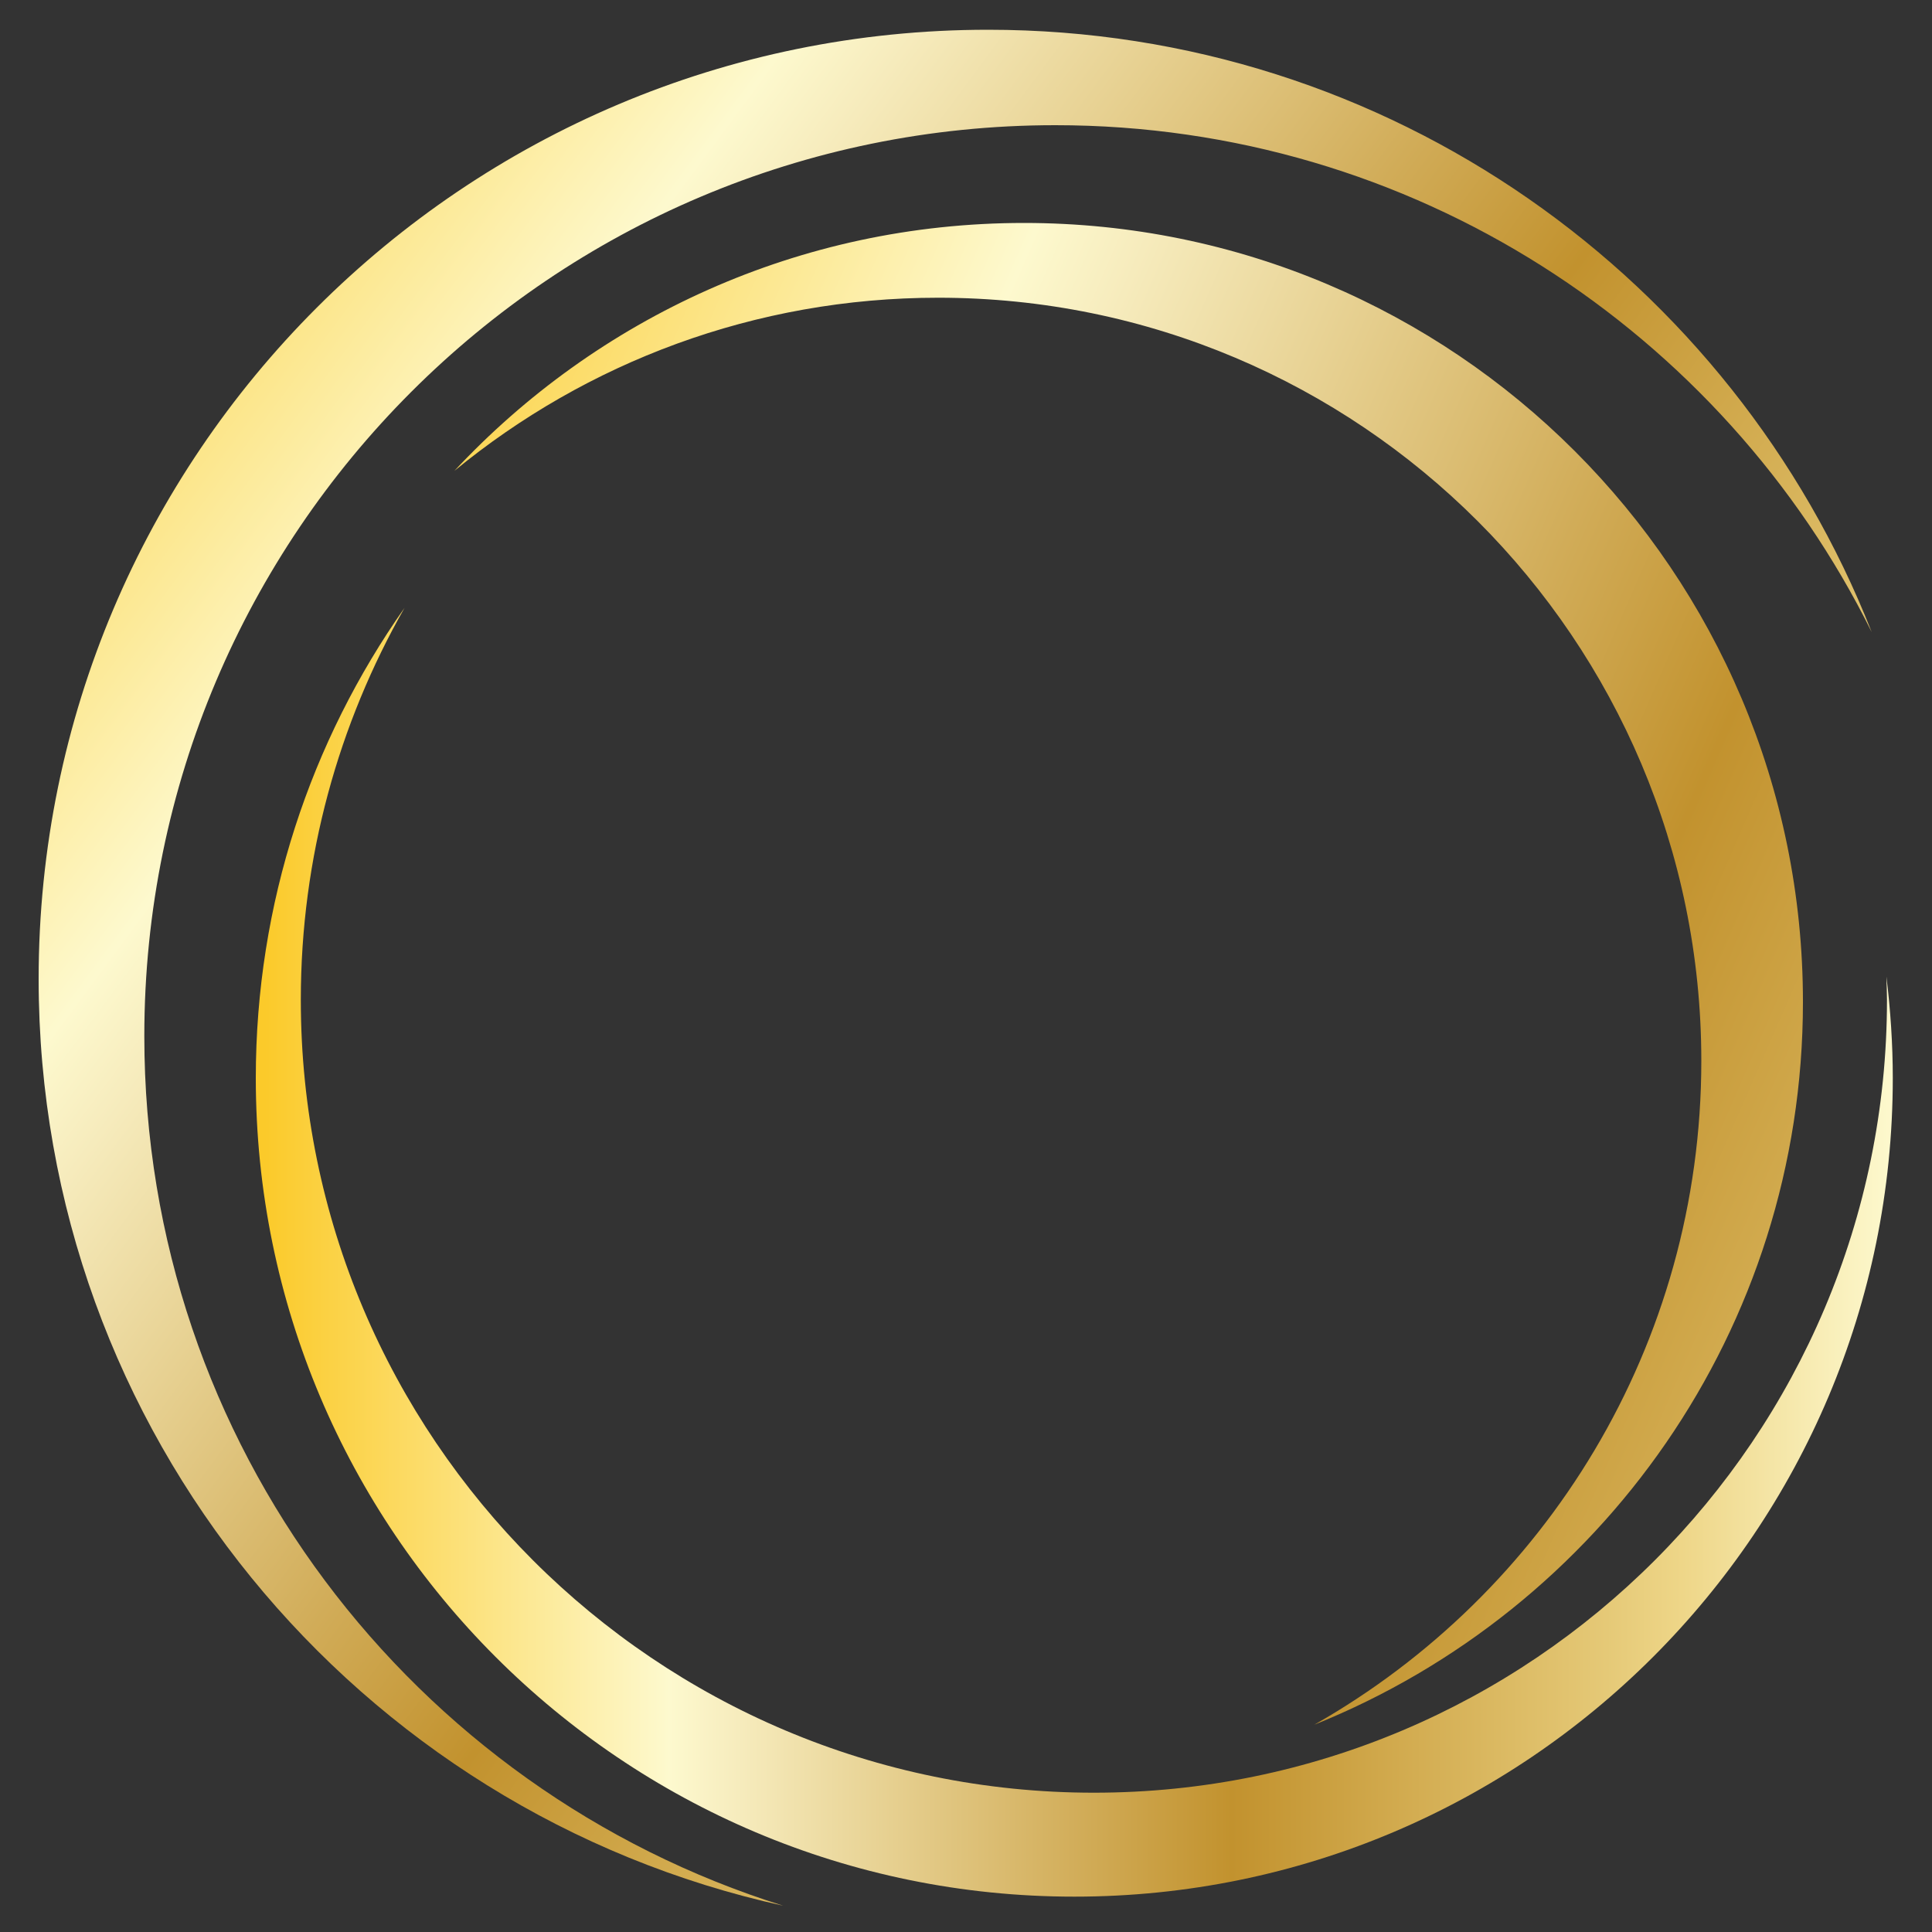
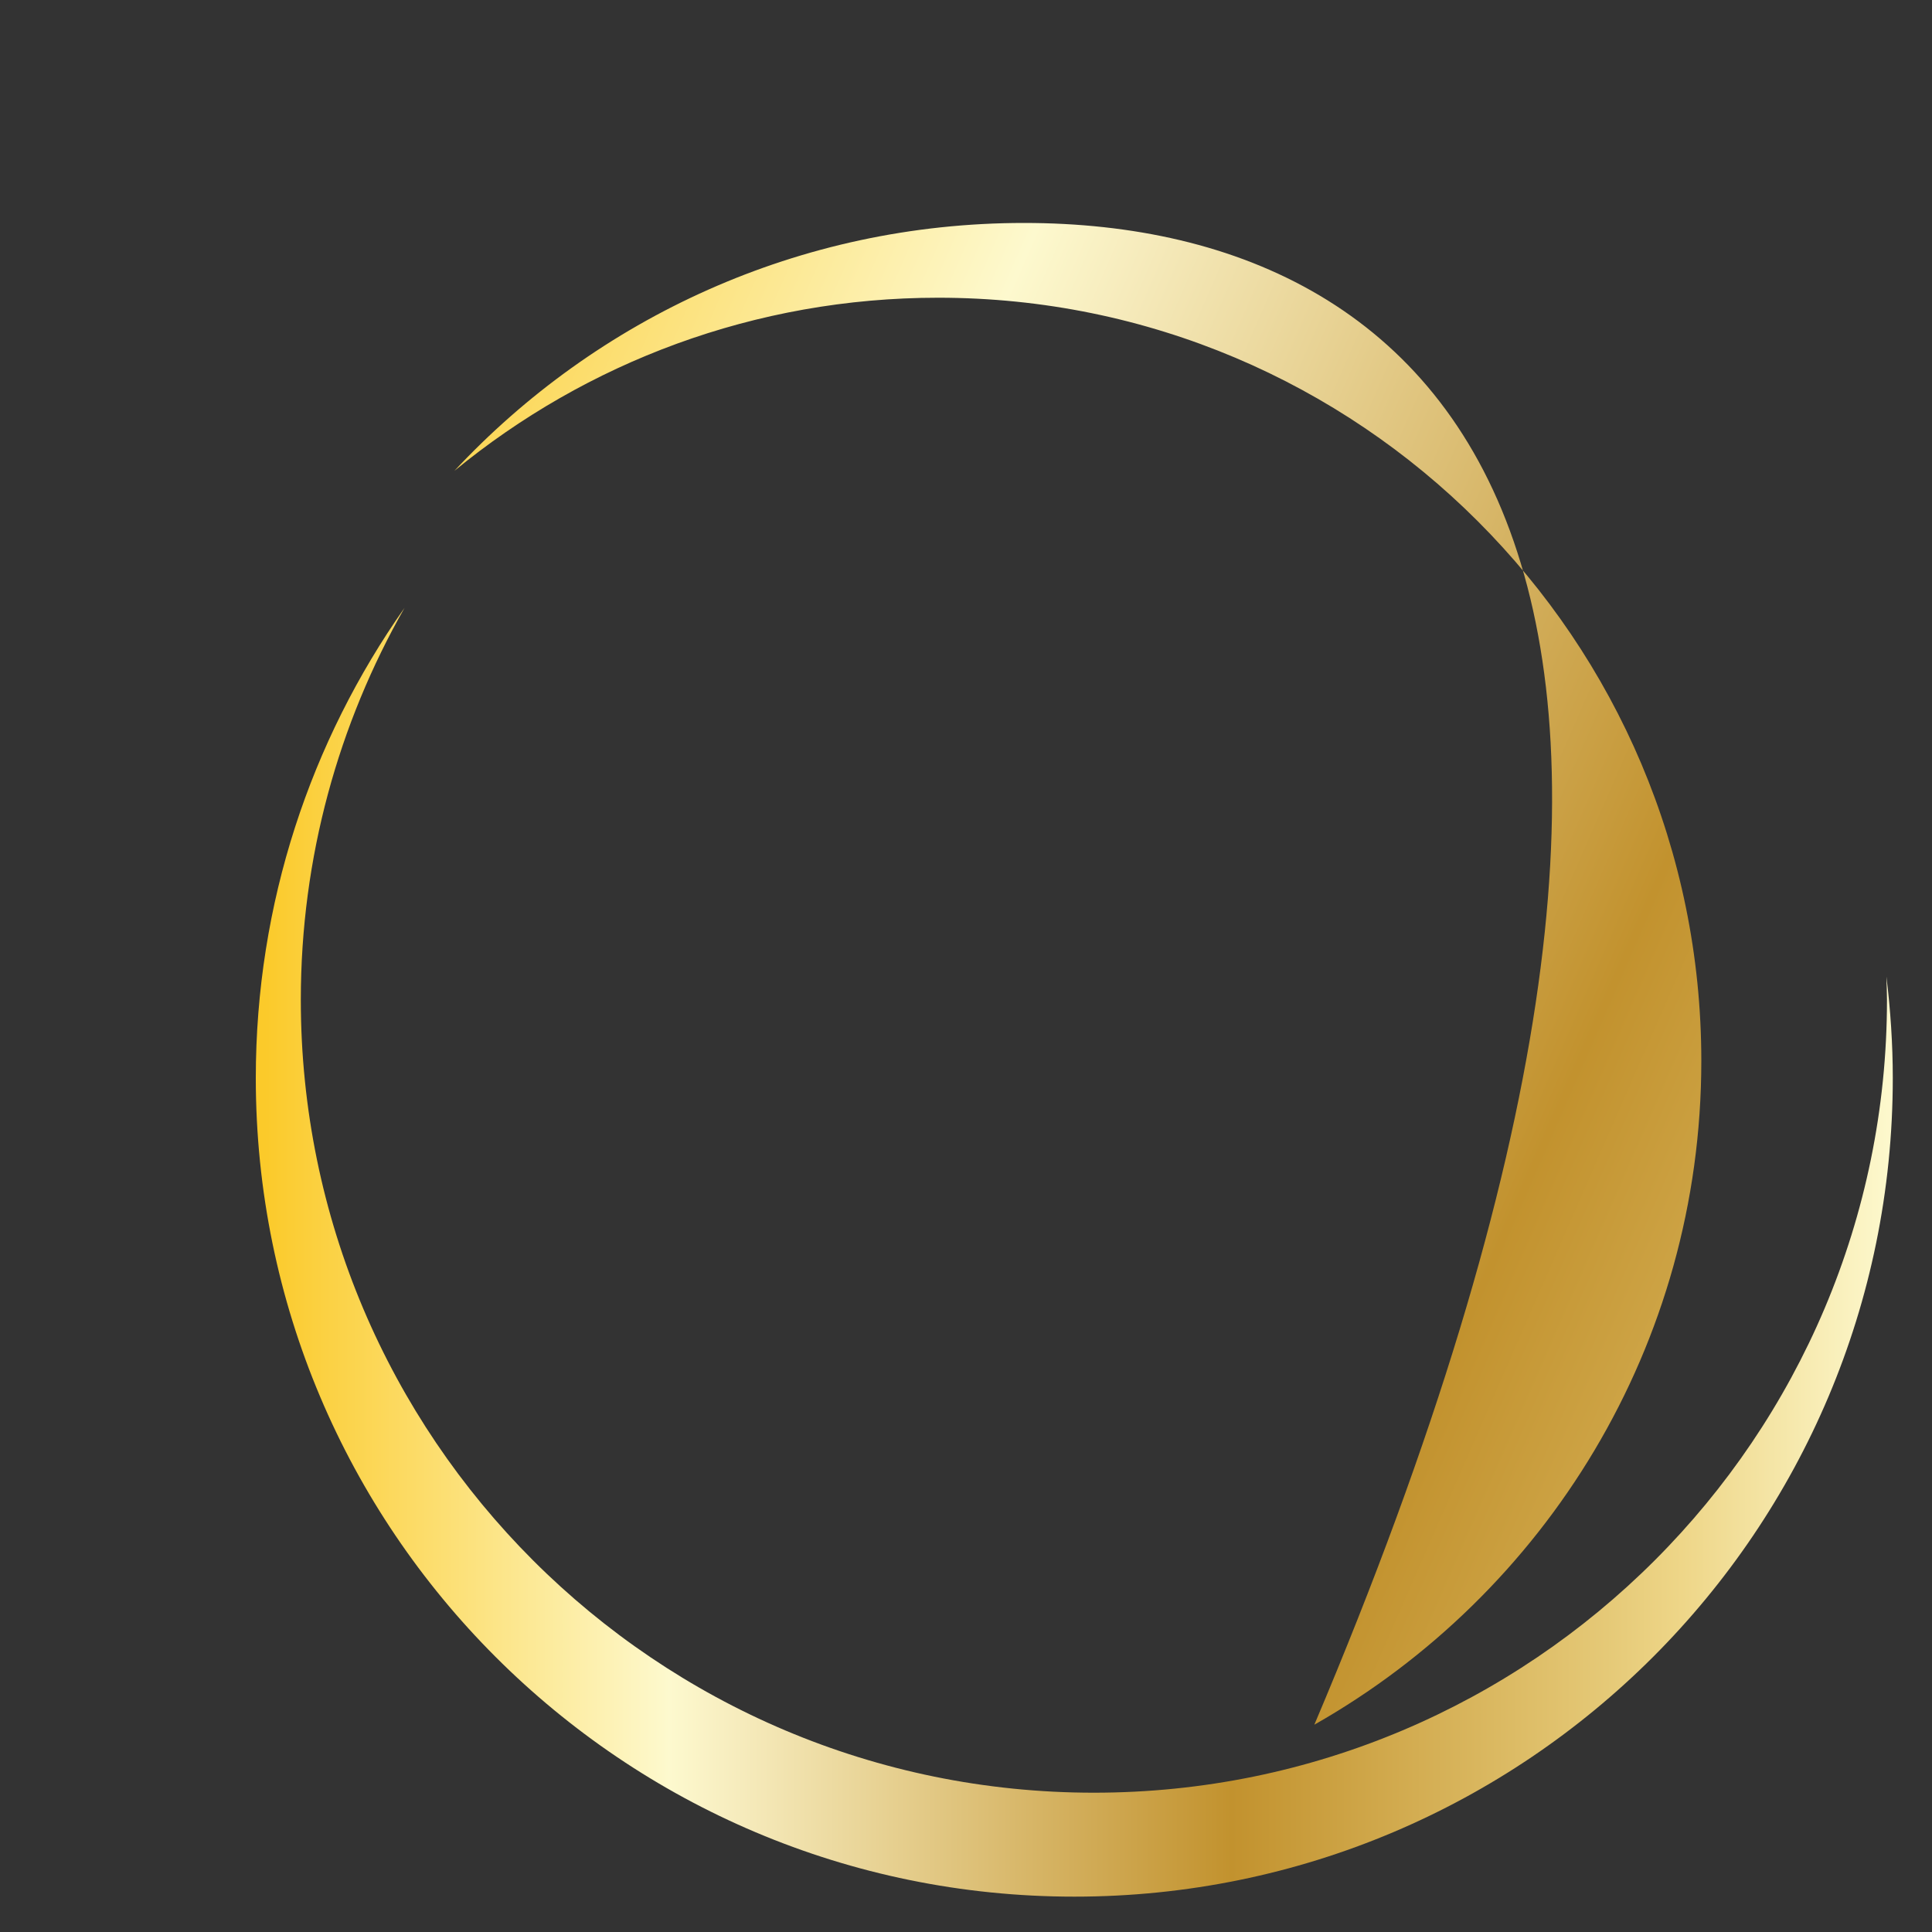
<svg xmlns="http://www.w3.org/2000/svg" version="1.1" id="Layer_1" x="0px" y="0px" viewBox="0 0 100 100" style="enable-background:new 0 0 100 100;" xml:space="preserve">
  <rect x="0" y="0" width="100" height="100" fill="#333333" stroke="none" />
  <style type="text/css">
	.st0{fill:url(#SVGID_1_);}
	.st1{fill:url(#SVGID_00000010272087917177598660000006310223624621741957_);}
	.st2{fill:url(#SVGID_00000034799667718981726080000006119518958574800001_);}
</style>
  <g>
    <linearGradient id="SVGID_1_" gradientUnits="userSpaceOnUse" x1="12.138" y1="27.387" x2="127.159" y2="77.708">
      <stop offset="5.618000e-03" style="stop-color:#FBCA2A" />
      <stop offset="0.253" style="stop-color:#FDF9CE" />
      <stop offset="0.297" style="stop-color:#F6EBBC" />
      <stop offset="0.384" style="stop-color:#E7D192" />
      <stop offset="0.505" style="stop-color:#D1AC58" />
      <stop offset="0.596" style="stop-color:#C2922E" />
      <stop offset="0.825" style="stop-color:#E5C977" />
      <stop offset="0.871" style="stop-color:#EED688" />
      <stop offset="1" style="stop-color:#FDF9CE" />
    </linearGradient>
-     <path class="st0" d="M53,11.54c-11.64,0-22.12,4.94-29.48,12.83c6.82-5.6,15.54-8.96,25.04-8.96c21.81,0,39.5,17.68,39.5,39.5   c0,14.73-8.07,27.57-20.03,34.36c14.82-5.96,25.29-20.46,25.29-37.41C93.32,29.59,75.27,11.54,53,11.54z" />
+     <path class="st0" d="M53,11.54c-11.64,0-22.12,4.94-29.48,12.83c6.82-5.6,15.54-8.96,25.04-8.96c21.81,0,39.5,17.68,39.5,39.5   c0,14.73-8.07,27.57-20.03,34.36C93.32,29.59,75.27,11.54,53,11.54z" />
    <linearGradient id="SVGID_00000119828713897796444840000016080113849247901320_" gradientUnits="userSpaceOnUse" x1="-2.329" y1="11.053" x2="90.702" y2="79.98">
      <stop offset="5.618000e-03" style="stop-color:#FBCA2A" />
      <stop offset="0.253" style="stop-color:#FDF9CE" />
      <stop offset="0.297" style="stop-color:#F6EBBC" />
      <stop offset="0.384" style="stop-color:#E7D192" />
      <stop offset="0.505" style="stop-color:#D1AC58" />
      <stop offset="0.596" style="stop-color:#C2922E" />
      <stop offset="0.825" style="stop-color:#E5C977" />
      <stop offset="0.871" style="stop-color:#EED688" />
      <stop offset="1" style="stop-color:#FDF9CE" />
    </linearGradient>
-     <path style="fill:url(#SVGID_00000119828713897796444840000016080113849247901320_);" d="M7.47,53.63   c0-26.04,21.11-47.15,47.15-47.15c18.53,0,34.55,10.69,42.26,26.24C89.7,14.47,71.94,1.54,51.14,1.54C24,1.54,2,23.53,2,50.67   c0,23.5,16.5,43.13,38.54,47.97C21.38,92.65,7.47,74.77,7.47,53.63z" />
    <linearGradient id="SVGID_00000042005042345666555140000010272517107952462486_" gradientUnits="userSpaceOnUse" x1="13.24" y1="64.812" x2="97.971" y2="64.812">
      <stop offset="5.618000e-03" style="stop-color:#FBCA2A" />
      <stop offset="0.253" style="stop-color:#FDF9CE" />
      <stop offset="0.297" style="stop-color:#F6EBBC" />
      <stop offset="0.384" style="stop-color:#E7D192" />
      <stop offset="0.505" style="stop-color:#D1AC58" />
      <stop offset="0.596" style="stop-color:#C2922E" />
      <stop offset="0.825" style="stop-color:#E5C977" />
      <stop offset="0.871" style="stop-color:#EED688" />
      <stop offset="1" style="stop-color:#FDF9CE" />
    </linearGradient>
    <path style="fill:url(#SVGID_00000042005042345666555140000010272517107952462486_);" d="M97.64,50.55   c0.01,0.4,0.03,0.79,0.03,1.19c0,22.67-18.38,41.05-41.05,41.05S15.57,74.41,15.57,51.75c0-7.38,1.96-14.3,5.37-20.29   c-4.85,6.89-7.7,15.28-7.7,24.34c0,23.4,18.97,42.37,42.37,42.37S97.97,79.2,97.97,55.8C97.97,54.02,97.85,52.28,97.64,50.55z" />
  </g>
</svg>